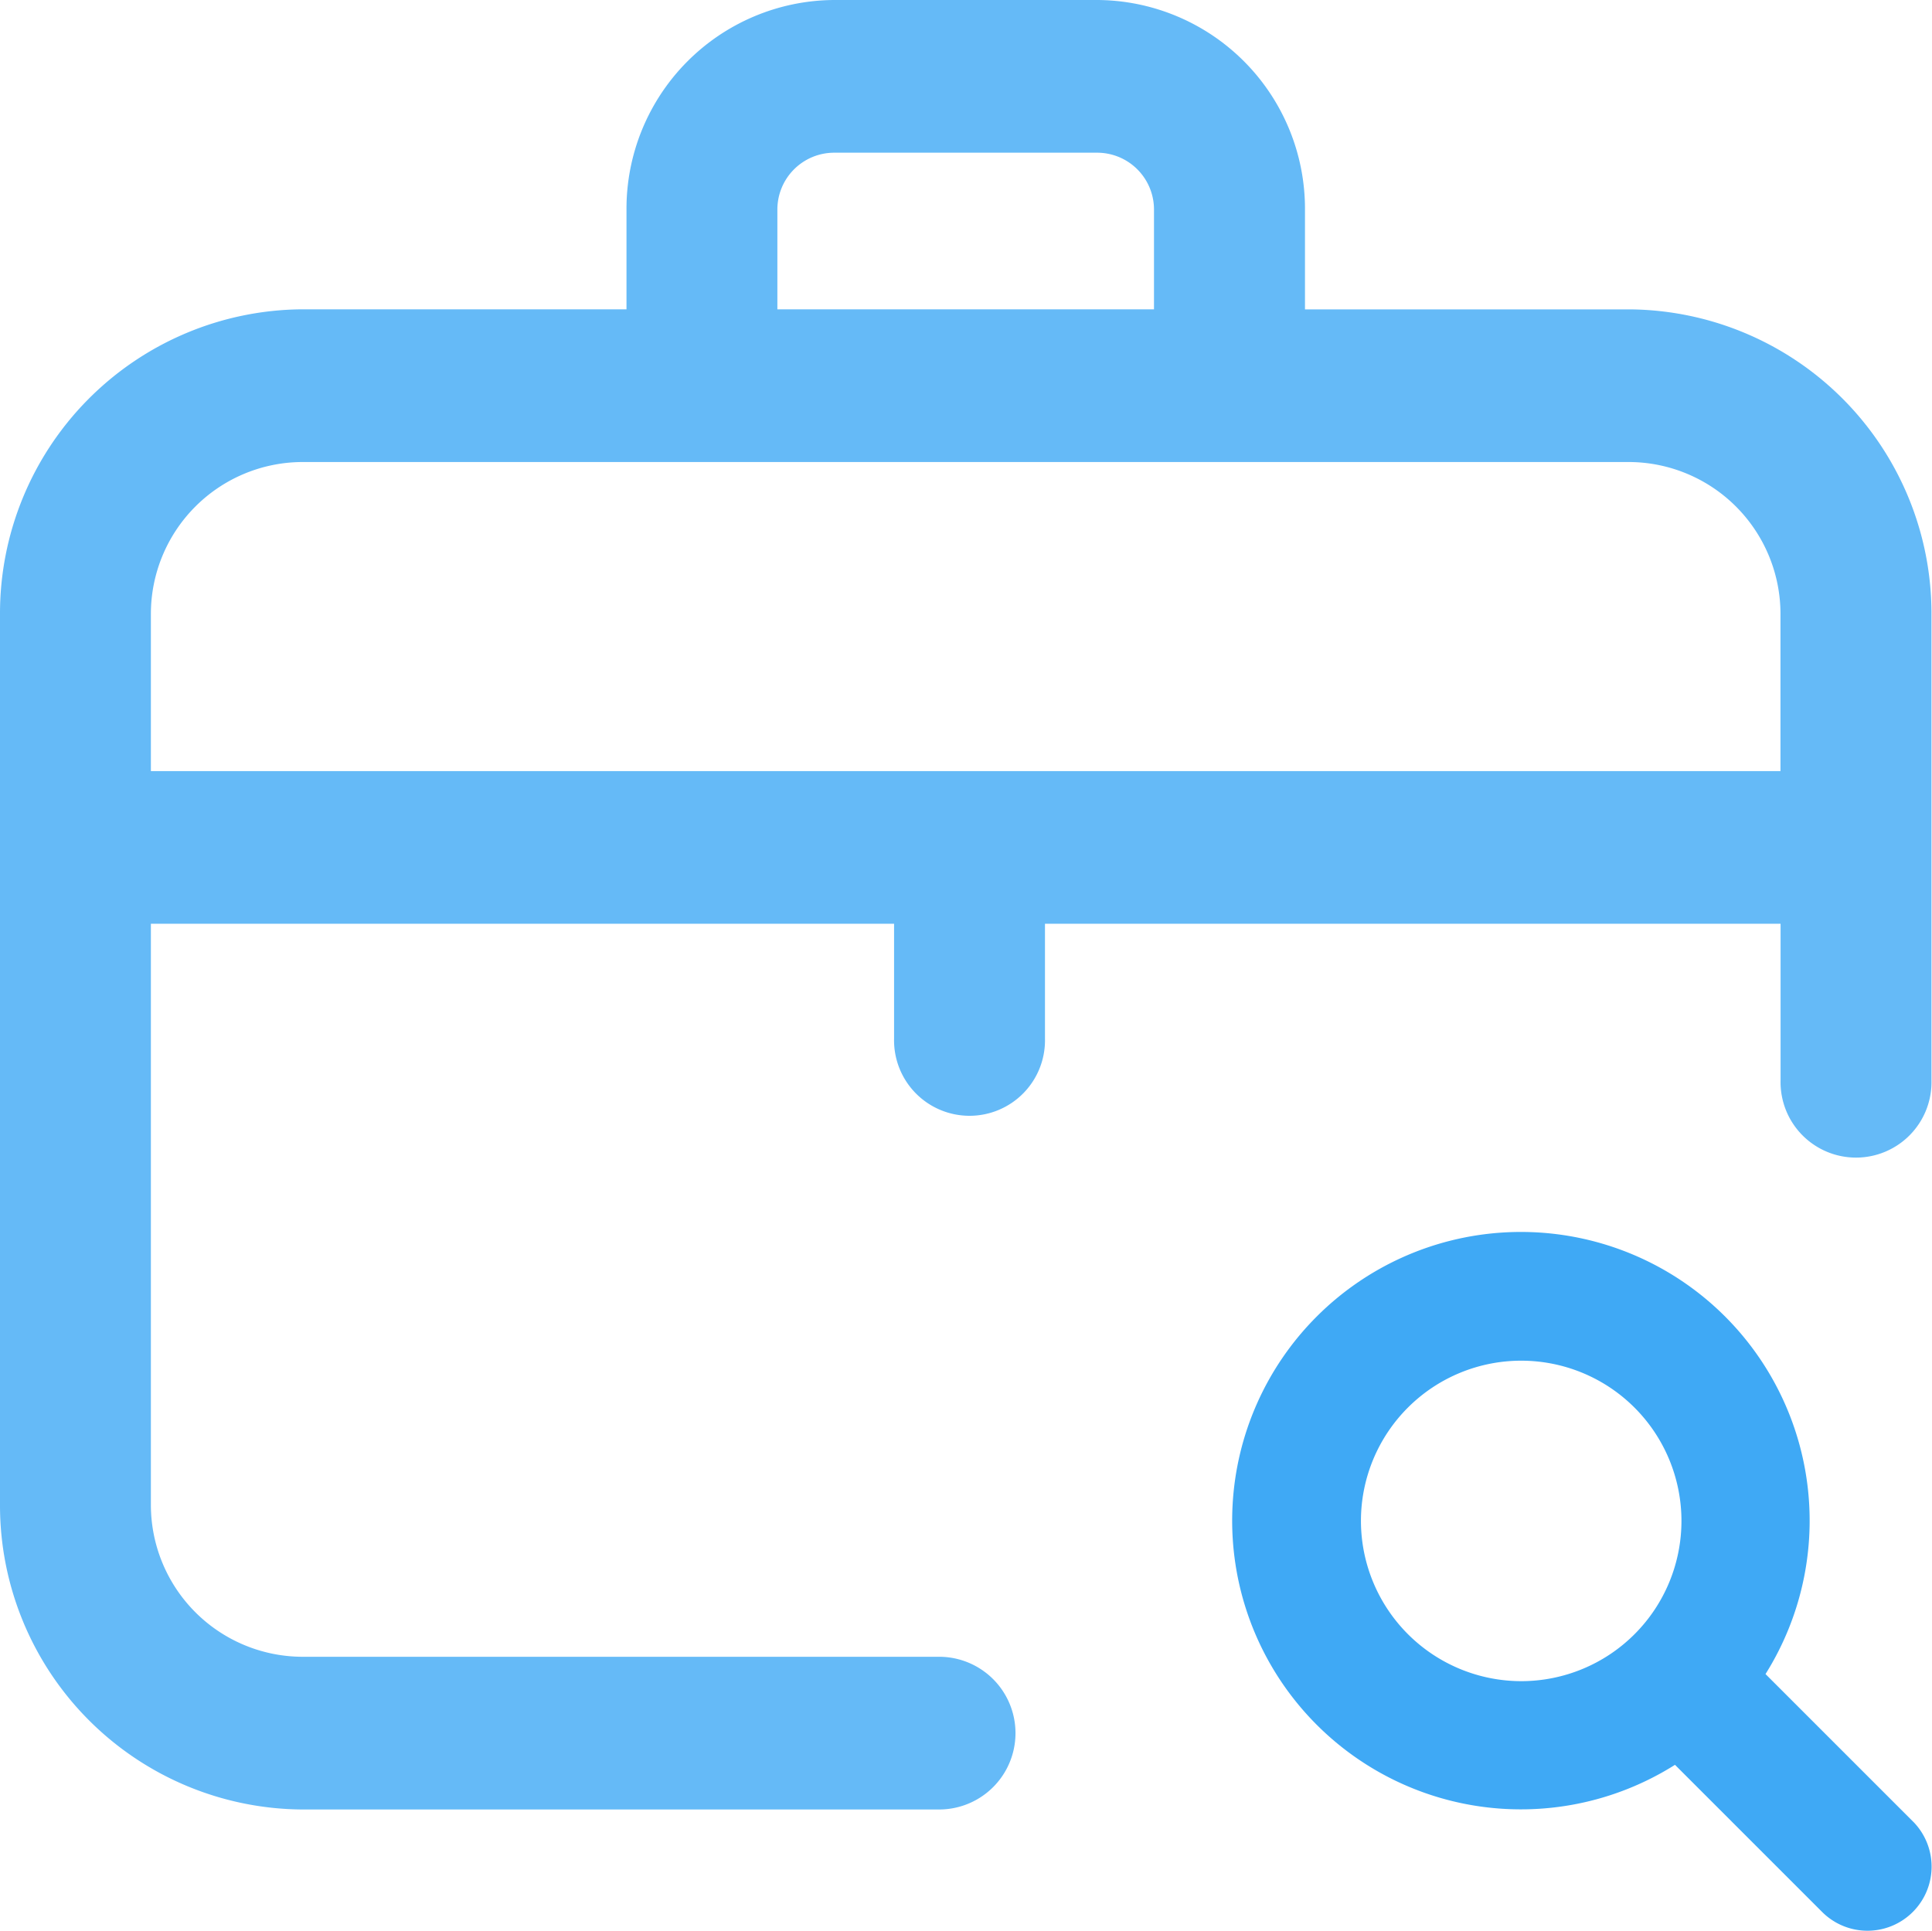
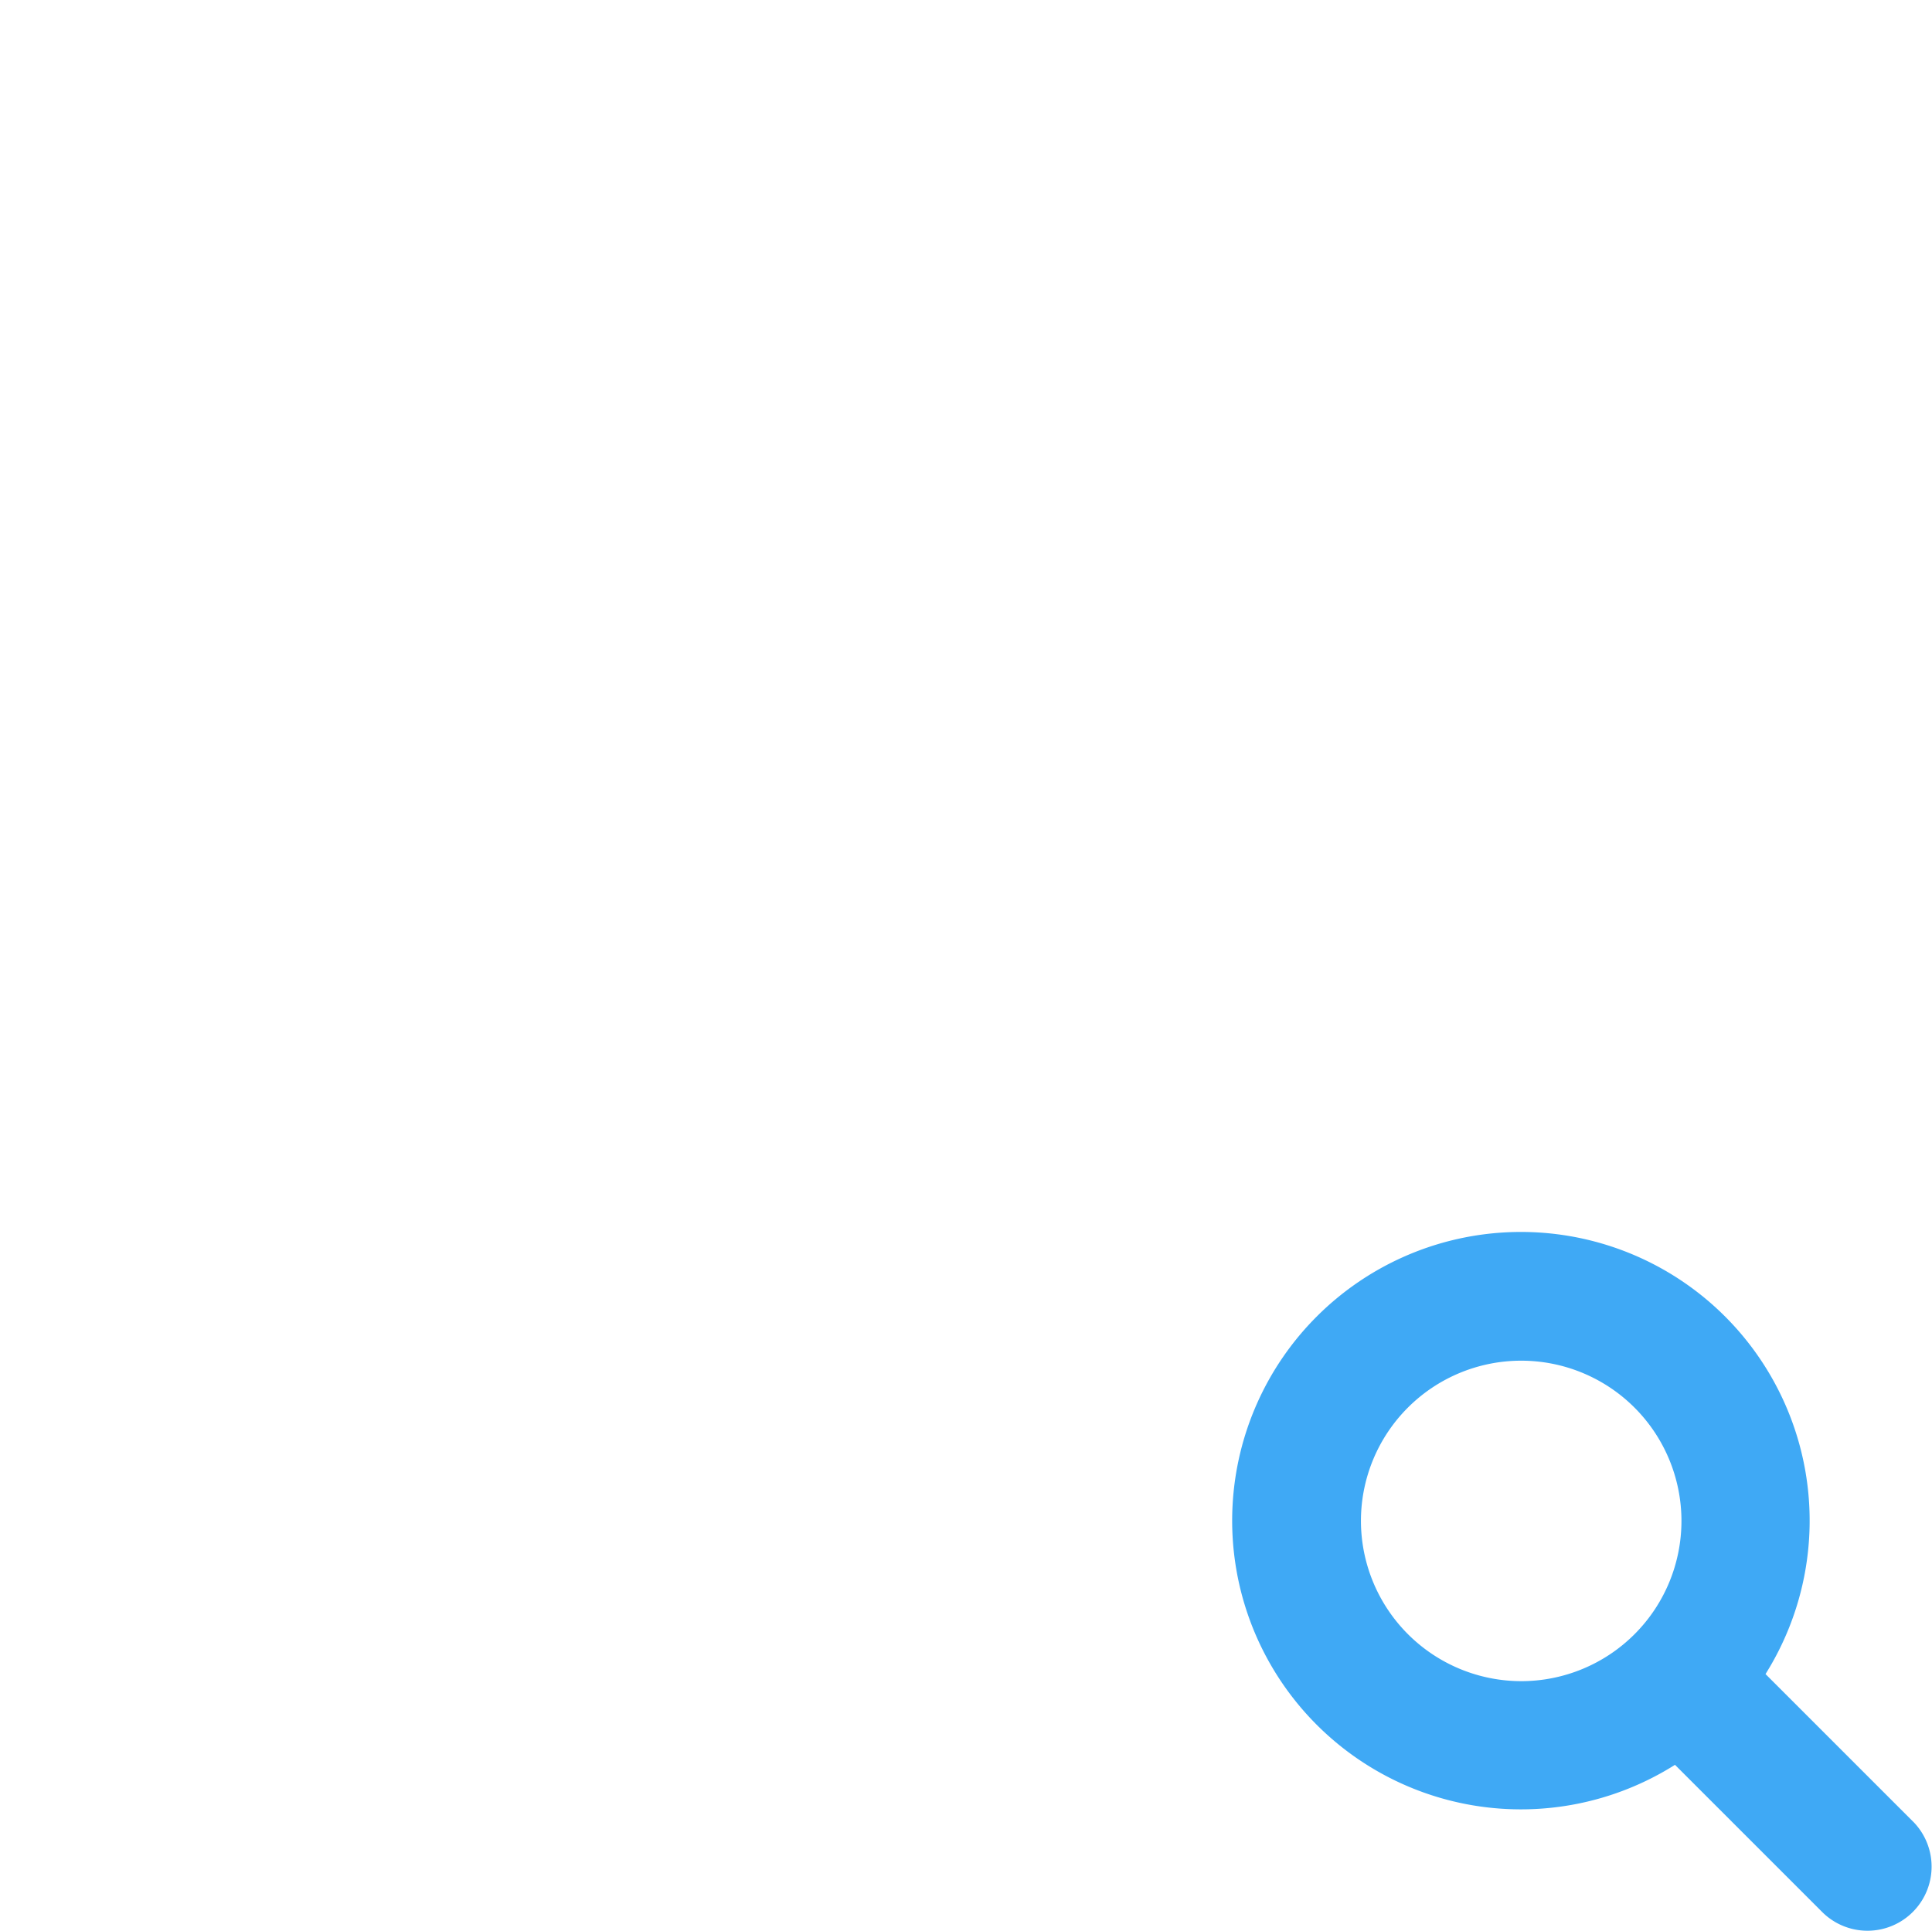
<svg xmlns="http://www.w3.org/2000/svg" width="40.013" height="40" viewBox="0 0 40.013 40" id="austria-job-seeker-visa">
  <g id="Group_3484" data-name="Group 3484" transform="translate(-626 -4057)">
-     <path id="suitcase" d="M36.877,19.134v3.241a1.563,1.563,0,1,0,3.125,0V12.733a6.3,6.3,0,0,0-6.25-6.325H27.027V4.346A4.325,4.325,0,0,0,22.733,0H17.269a4.325,4.325,0,0,0-4.294,4.346V6.407H6.25A6.3,6.3,0,0,0,0,12.732V31.154A6.3,6.3,0,0,0,6.25,37.48h13.2a1.581,1.581,0,0,0,0-3.163H6.25a3.147,3.147,0,0,1-3.125-3.163V19.134H18.517v2.375a1.563,1.563,0,1,0,3.125,0V19.134ZM16.1,4.346a1.177,1.177,0,0,1,1.169-1.183h5.463A1.177,1.177,0,0,1,23.9,4.346V6.407H16.1ZM3.125,12.733A3.147,3.147,0,0,1,6.25,9.57h27.5a3.148,3.148,0,0,1,3.125,3.163v3.239H3.125Z" transform="translate(626 4057)" fill="#3FA9F5" opacity="0.8" />
    <path id="suitcase-2" data-name="suitcase" d="M33.611,31.723l-3.059-3.059a5.98,5.98,0,1,0-1.875,1.88L31.733,33.6a1.328,1.328,0,0,0,1.878-1.878ZM22.173,25.492a3.319,3.319,0,1,1,3.319,3.319A3.323,3.323,0,0,1,22.173,25.492Zm0,0" transform="translate(632.013 4063.011)" fill="#3FA9F5" />
  </g>
</svg>